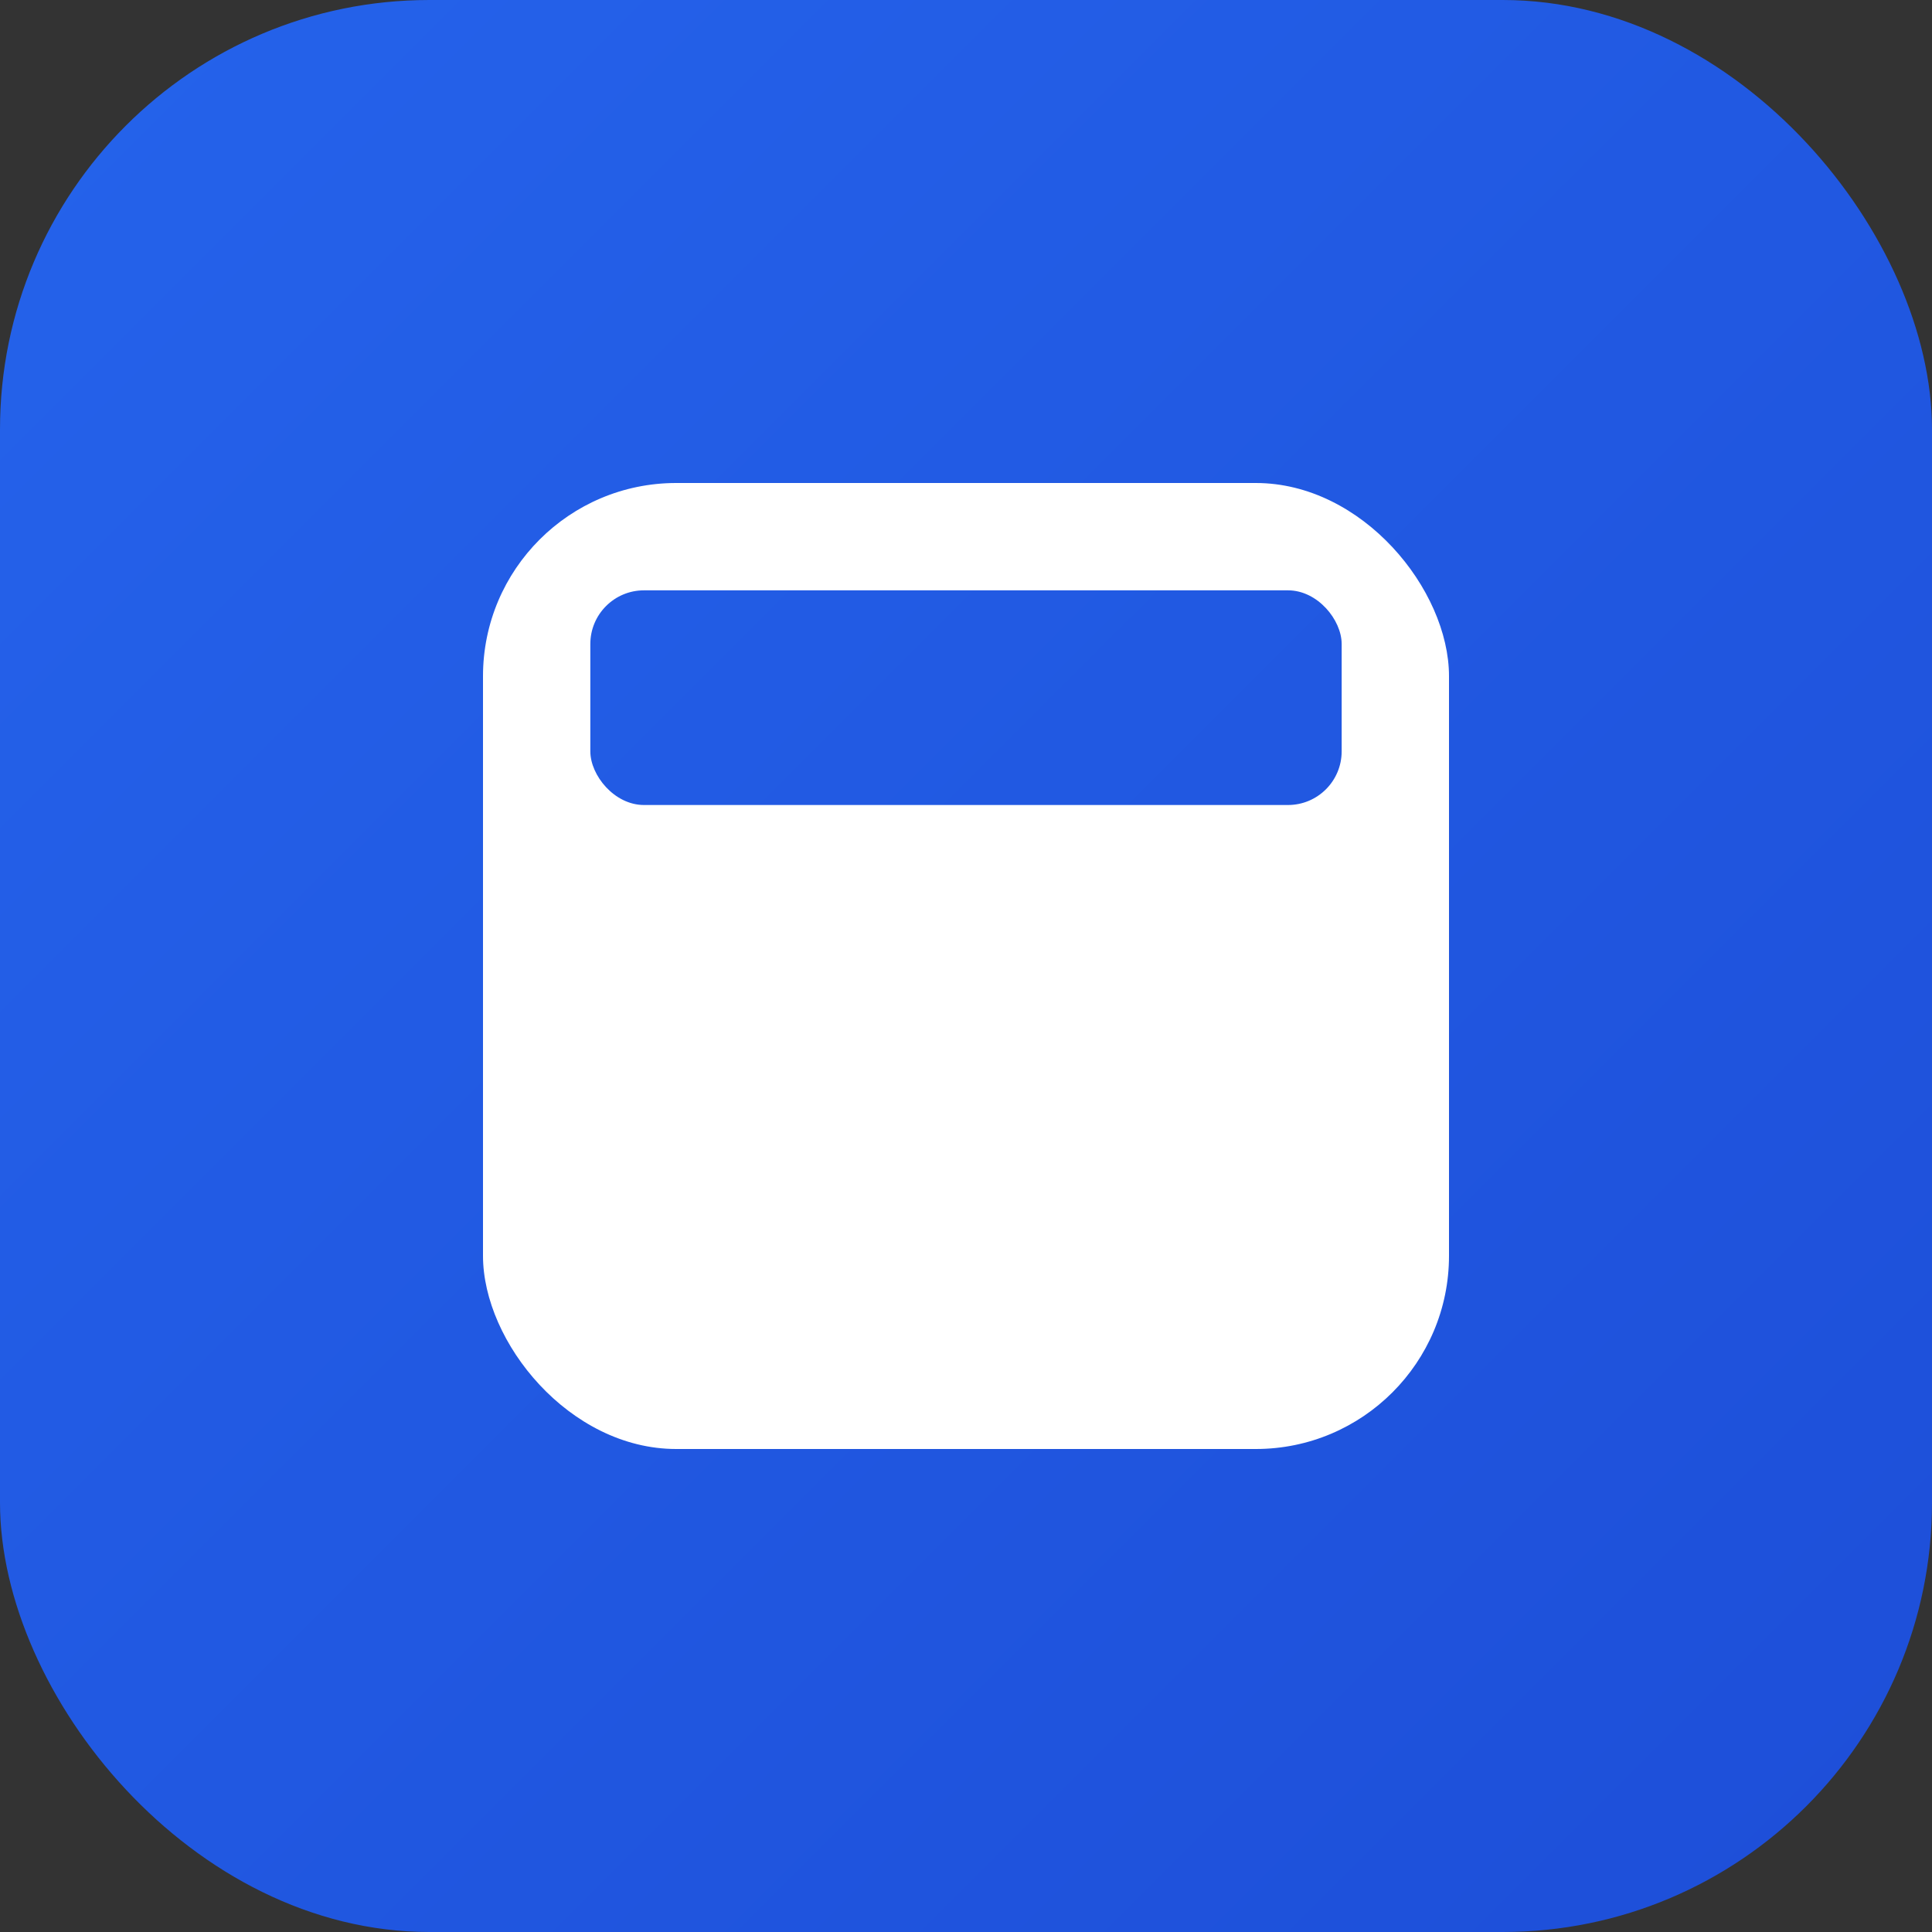
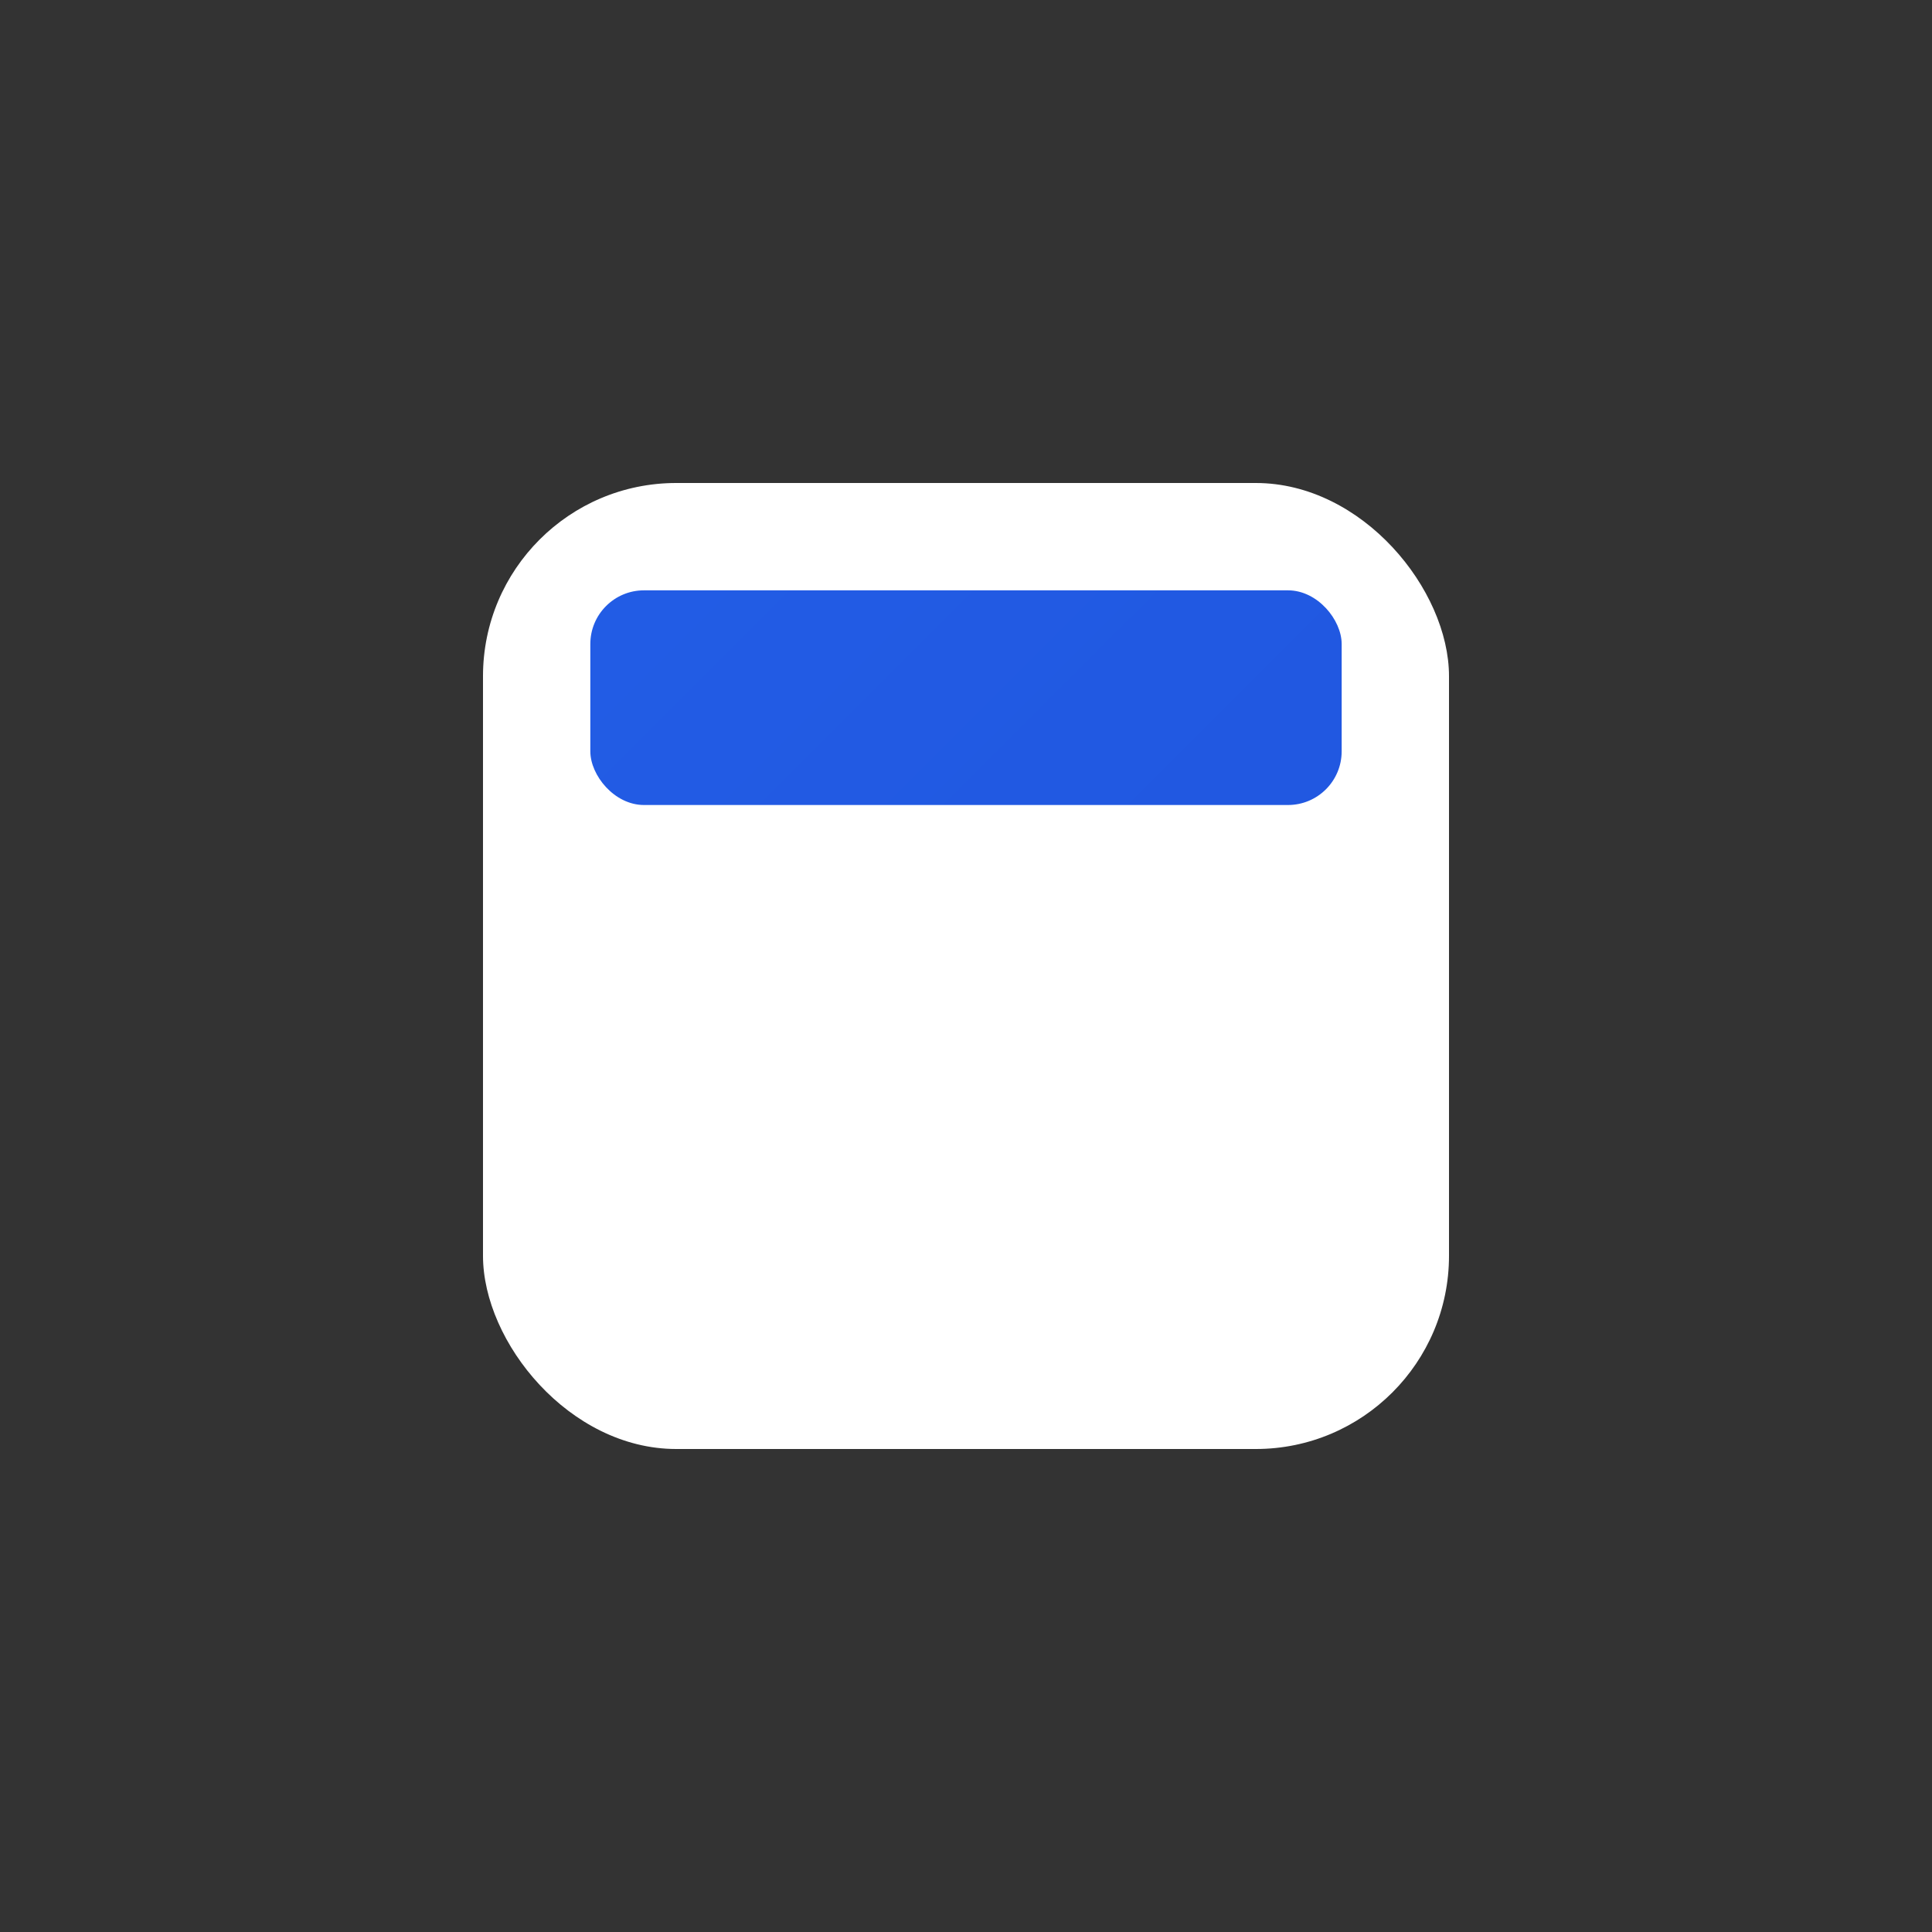
<svg xmlns="http://www.w3.org/2000/svg" width="180" height="180" viewBox="0 0 180 180" fill="none">
  <rect x="0" y="0" width="180" height="180" fill="#333333" stroke="none" />
-   <rect width="180" height="180" rx="40" fill="url(#gradient)" />
  <rect x="45" y="45" width="90" height="90" rx="18" fill="white" />
  <rect x="55" y="55" width="70" height="20" rx="5" fill="url(#gradient)" />
  <defs>
    <linearGradient id="gradient" x1="0" y1="0" x2="180" y2="180" gradientUnits="userSpaceOnUse">
      <stop stop-color="#2563eb" />
      <stop offset="1" stop-color="#1d4ed8" />
    </linearGradient>
  </defs>
</svg>